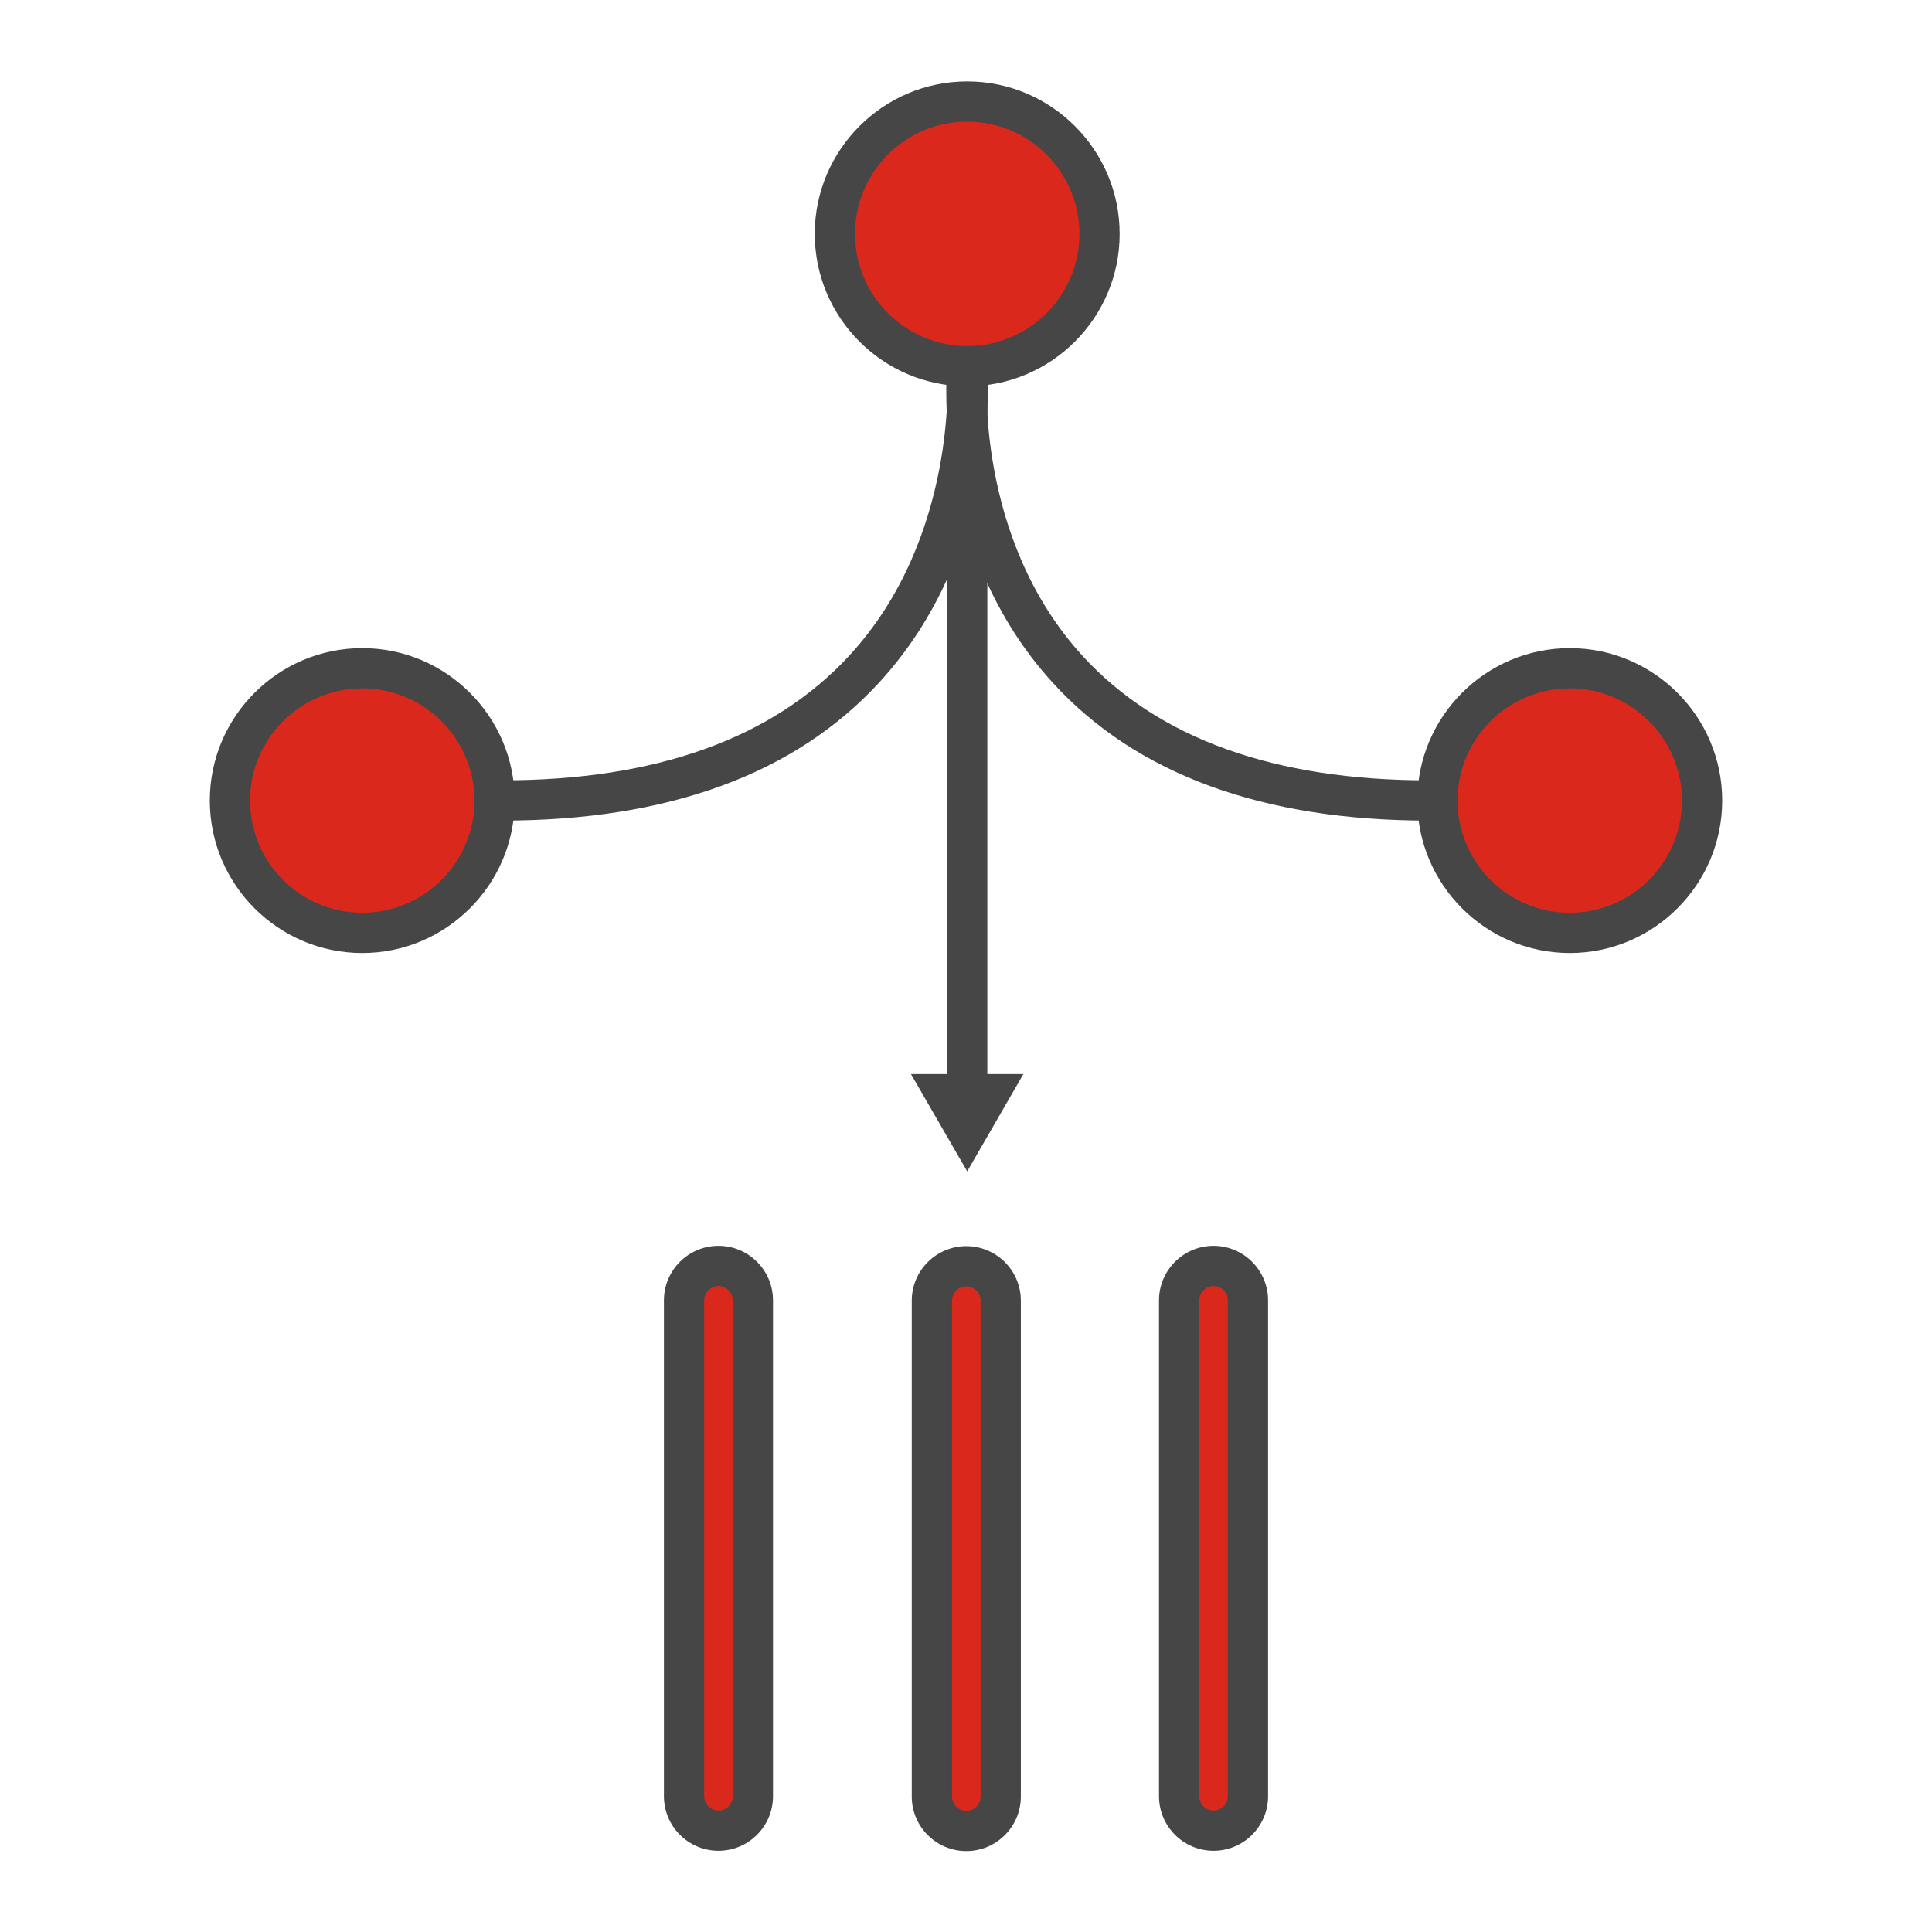
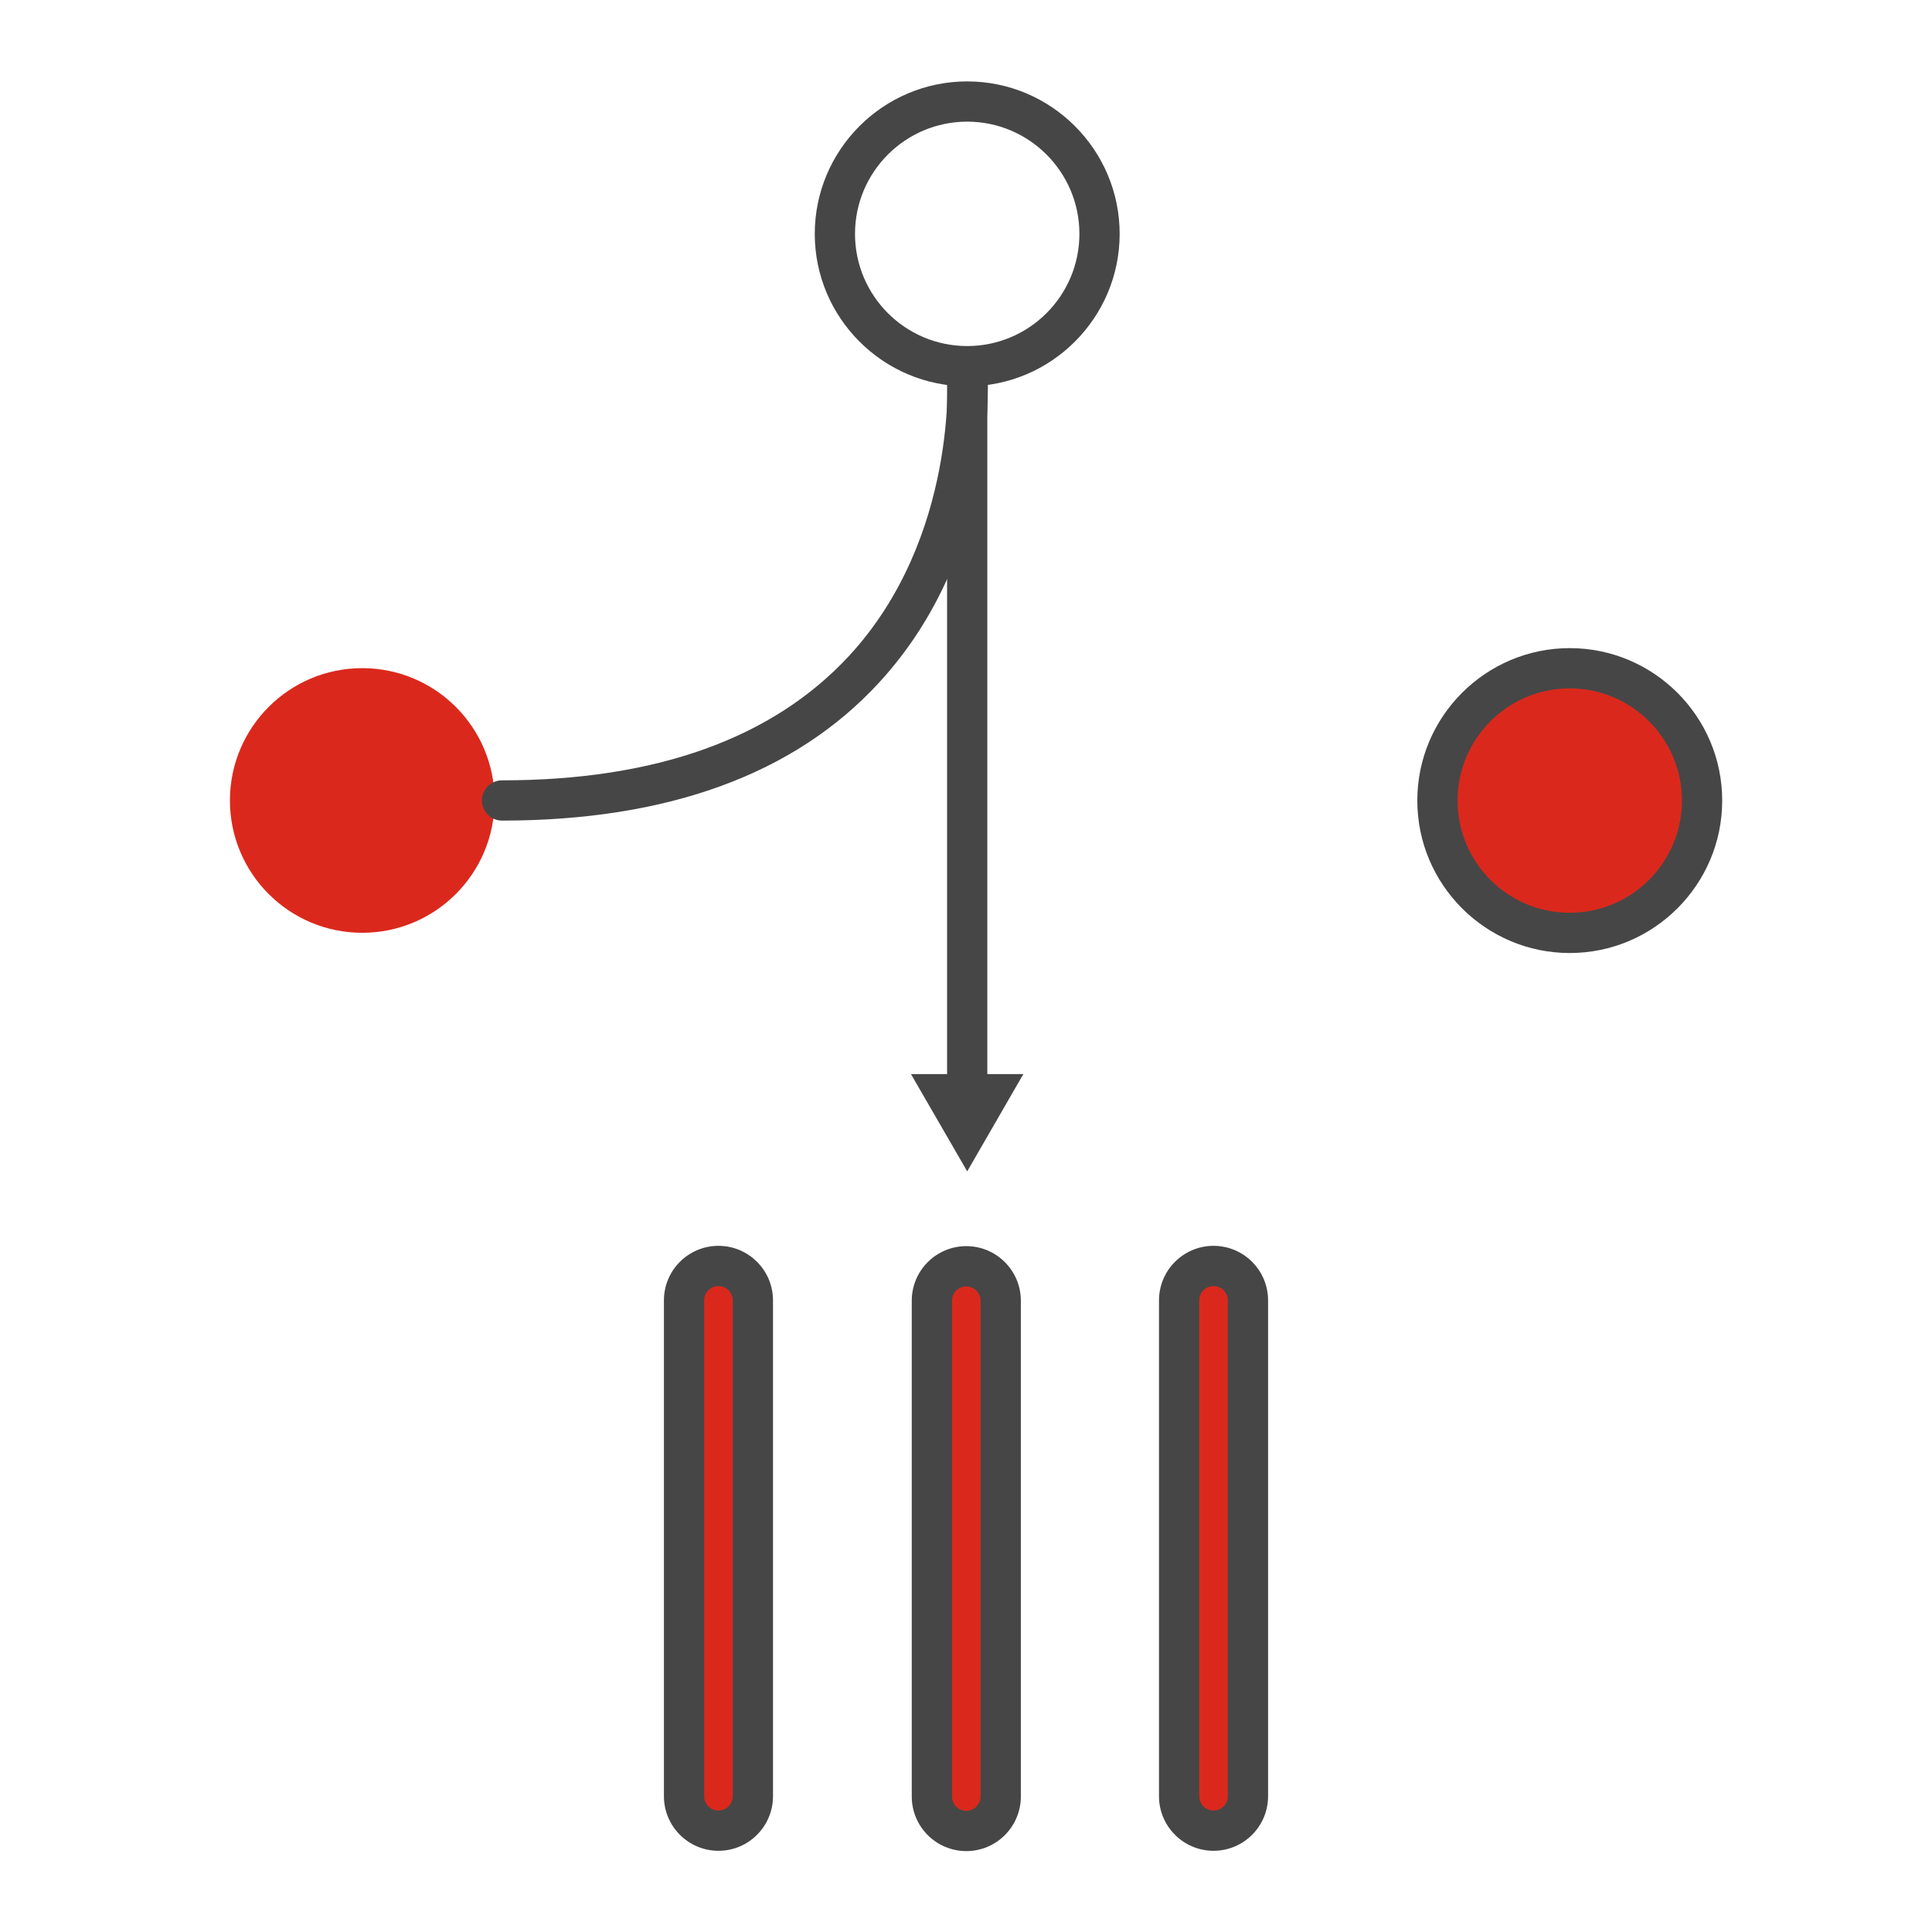
<svg xmlns="http://www.w3.org/2000/svg" id="Security_Networking" viewBox="0 0 192 192">
  <defs>
    <style>.cls-1{fill:#da291c;}.cls-2{fill:#464646;}</style>
  </defs>
-   <circle class="cls-1" cx="96.12" cy="23.24" r="13.15" />
  <path class="cls-2" d="m96.12,38.39c-8.35,0-15.15-6.8-15.15-15.15s6.8-15.15,15.15-15.15,15.15,6.8,15.15,15.15-6.8,15.15-15.15,15.15Zm0-26.3c-6.15,0-11.15,5-11.15,11.15s5,11.15,11.15,11.15,11.15-5,11.15-11.15-5-11.15-11.15-11.15Z" />
  <circle class="cls-1" cx="156" cy="79.55" r="13.15" />
  <path class="cls-2" d="m156,94.71c-8.35,0-15.15-6.8-15.15-15.15s6.8-15.15,15.15-15.15,15.15,6.8,15.15,15.15-6.8,15.15-15.15,15.15Zm0-26.3c-6.15,0-11.15,5-11.15,11.15s5,11.15,11.15,11.15,11.15-5,11.15-11.15-5-11.15-11.15-11.15Z" />
  <circle class="cls-1" cx="36" cy="79.55" r="13.15" />
-   <path class="cls-2" d="m36,94.71c-8.35,0-15.15-6.8-15.15-15.15s6.8-15.15,15.15-15.15,15.15,6.8,15.15,15.15-6.8,15.15-15.15,15.15Zm0-26.3c-6.15,0-11.15,5-11.15,11.15s5,11.15,11.15,11.15,11.15-5,11.15-11.15-5-11.15-11.15-11.15Z" />
-   <path class="cls-2" d="m96.12,110.37c-1.1,0-2-.9-2-2V36.63c0-1.1.9-2,2-2s2,.9,2,2v71.74c0,1.1-.9,2-2,2Z" />
+   <path class="cls-2" d="m96.12,110.37c-1.1,0-2-.9-2-2V36.63c0-1.1.9-2,2-2s2,.9,2,2v71.74c0,1.1-.9,2-2,2" />
  <polygon class="cls-2" points="90.53 106.74 96.12 116.41 101.7 106.74 90.53 106.74" />
  <path class="cls-2" d="m49.89,81.55c-1.1,0-2-.9-2-2s.9-2,2-2c15.29,0,26.89-4.16,34.48-12.36,10.92-11.81,9.77-28.24,9.76-28.4-.09-1.1.73-2.06,1.83-2.15,1.1-.09,2.06.73,2.15,1.83.06.74,1.33,18.28-10.78,31.4-8.37,9.08-20.97,13.68-37.45,13.68Z" />
-   <path class="cls-2" d="m141.97,81.55c-16.47,0-29.03-4.6-37.33-13.68-12.01-13.13-10.58-30.68-10.52-31.42.1-1.1,1.07-1.91,2.17-1.81,1.1.1,1.91,1.07,1.81,2.17-.02.25-1.28,16.63,9.51,28.4,7.51,8.19,19.07,12.34,34.35,12.34,1.1,0,2,.9,2,2s-.9,2-2,2Z" />
  <rect class="cls-1" x="67.98" y="125.8" width="6.85" height="56.12" rx="3.42" ry="3.42" />
  <path class="cls-2" d="m71.4,183.93c-2.99,0-5.42-2.43-5.42-5.42v-49.28c0-2.99,2.43-5.42,5.42-5.42s5.42,2.43,5.42,5.42v49.28c0,2.99-2.43,5.42-5.42,5.42Zm0-56.12c-.78,0-1.42.64-1.42,1.42v49.28c0,.78.64,1.42,1.42,1.42s1.42-.64,1.42-1.42v-49.28c0-.78-.64-1.42-1.42-1.42Z" />
  <rect class="cls-1" x="92.61" y="125.84" width="6.85" height="56.12" rx="3.42" ry="3.42" />
  <path class="cls-2" d="m96.03,183.96c-2.99,0-5.42-2.43-5.42-5.42v-49.28c0-2.99,2.43-5.42,5.42-5.42s5.42,2.43,5.42,5.42v49.28c0,2.99-2.43,5.42-5.42,5.42Zm0-56.12c-.78,0-1.42.64-1.42,1.42v49.28c0,.78.64,1.42,1.42,1.42s1.42-.64,1.42-1.42v-49.28c0-.78-.64-1.42-1.42-1.42Z" />
  <rect class="cls-1" x="117.17" y="125.8" width="6.85" height="56.12" rx="3.42" ry="3.42" />
  <path class="cls-2" d="m120.6,183.93c-2.99,0-5.42-2.43-5.42-5.42v-49.28c0-2.99,2.43-5.42,5.42-5.42s5.42,2.43,5.42,5.42v49.28c0,2.99-2.43,5.42-5.42,5.42Zm0-56.12c-.78,0-1.42.64-1.42,1.42v49.28c0,.78.64,1.42,1.42,1.42s1.42-.64,1.42-1.42v-49.28c0-.78-.64-1.42-1.42-1.42Z" />
</svg>